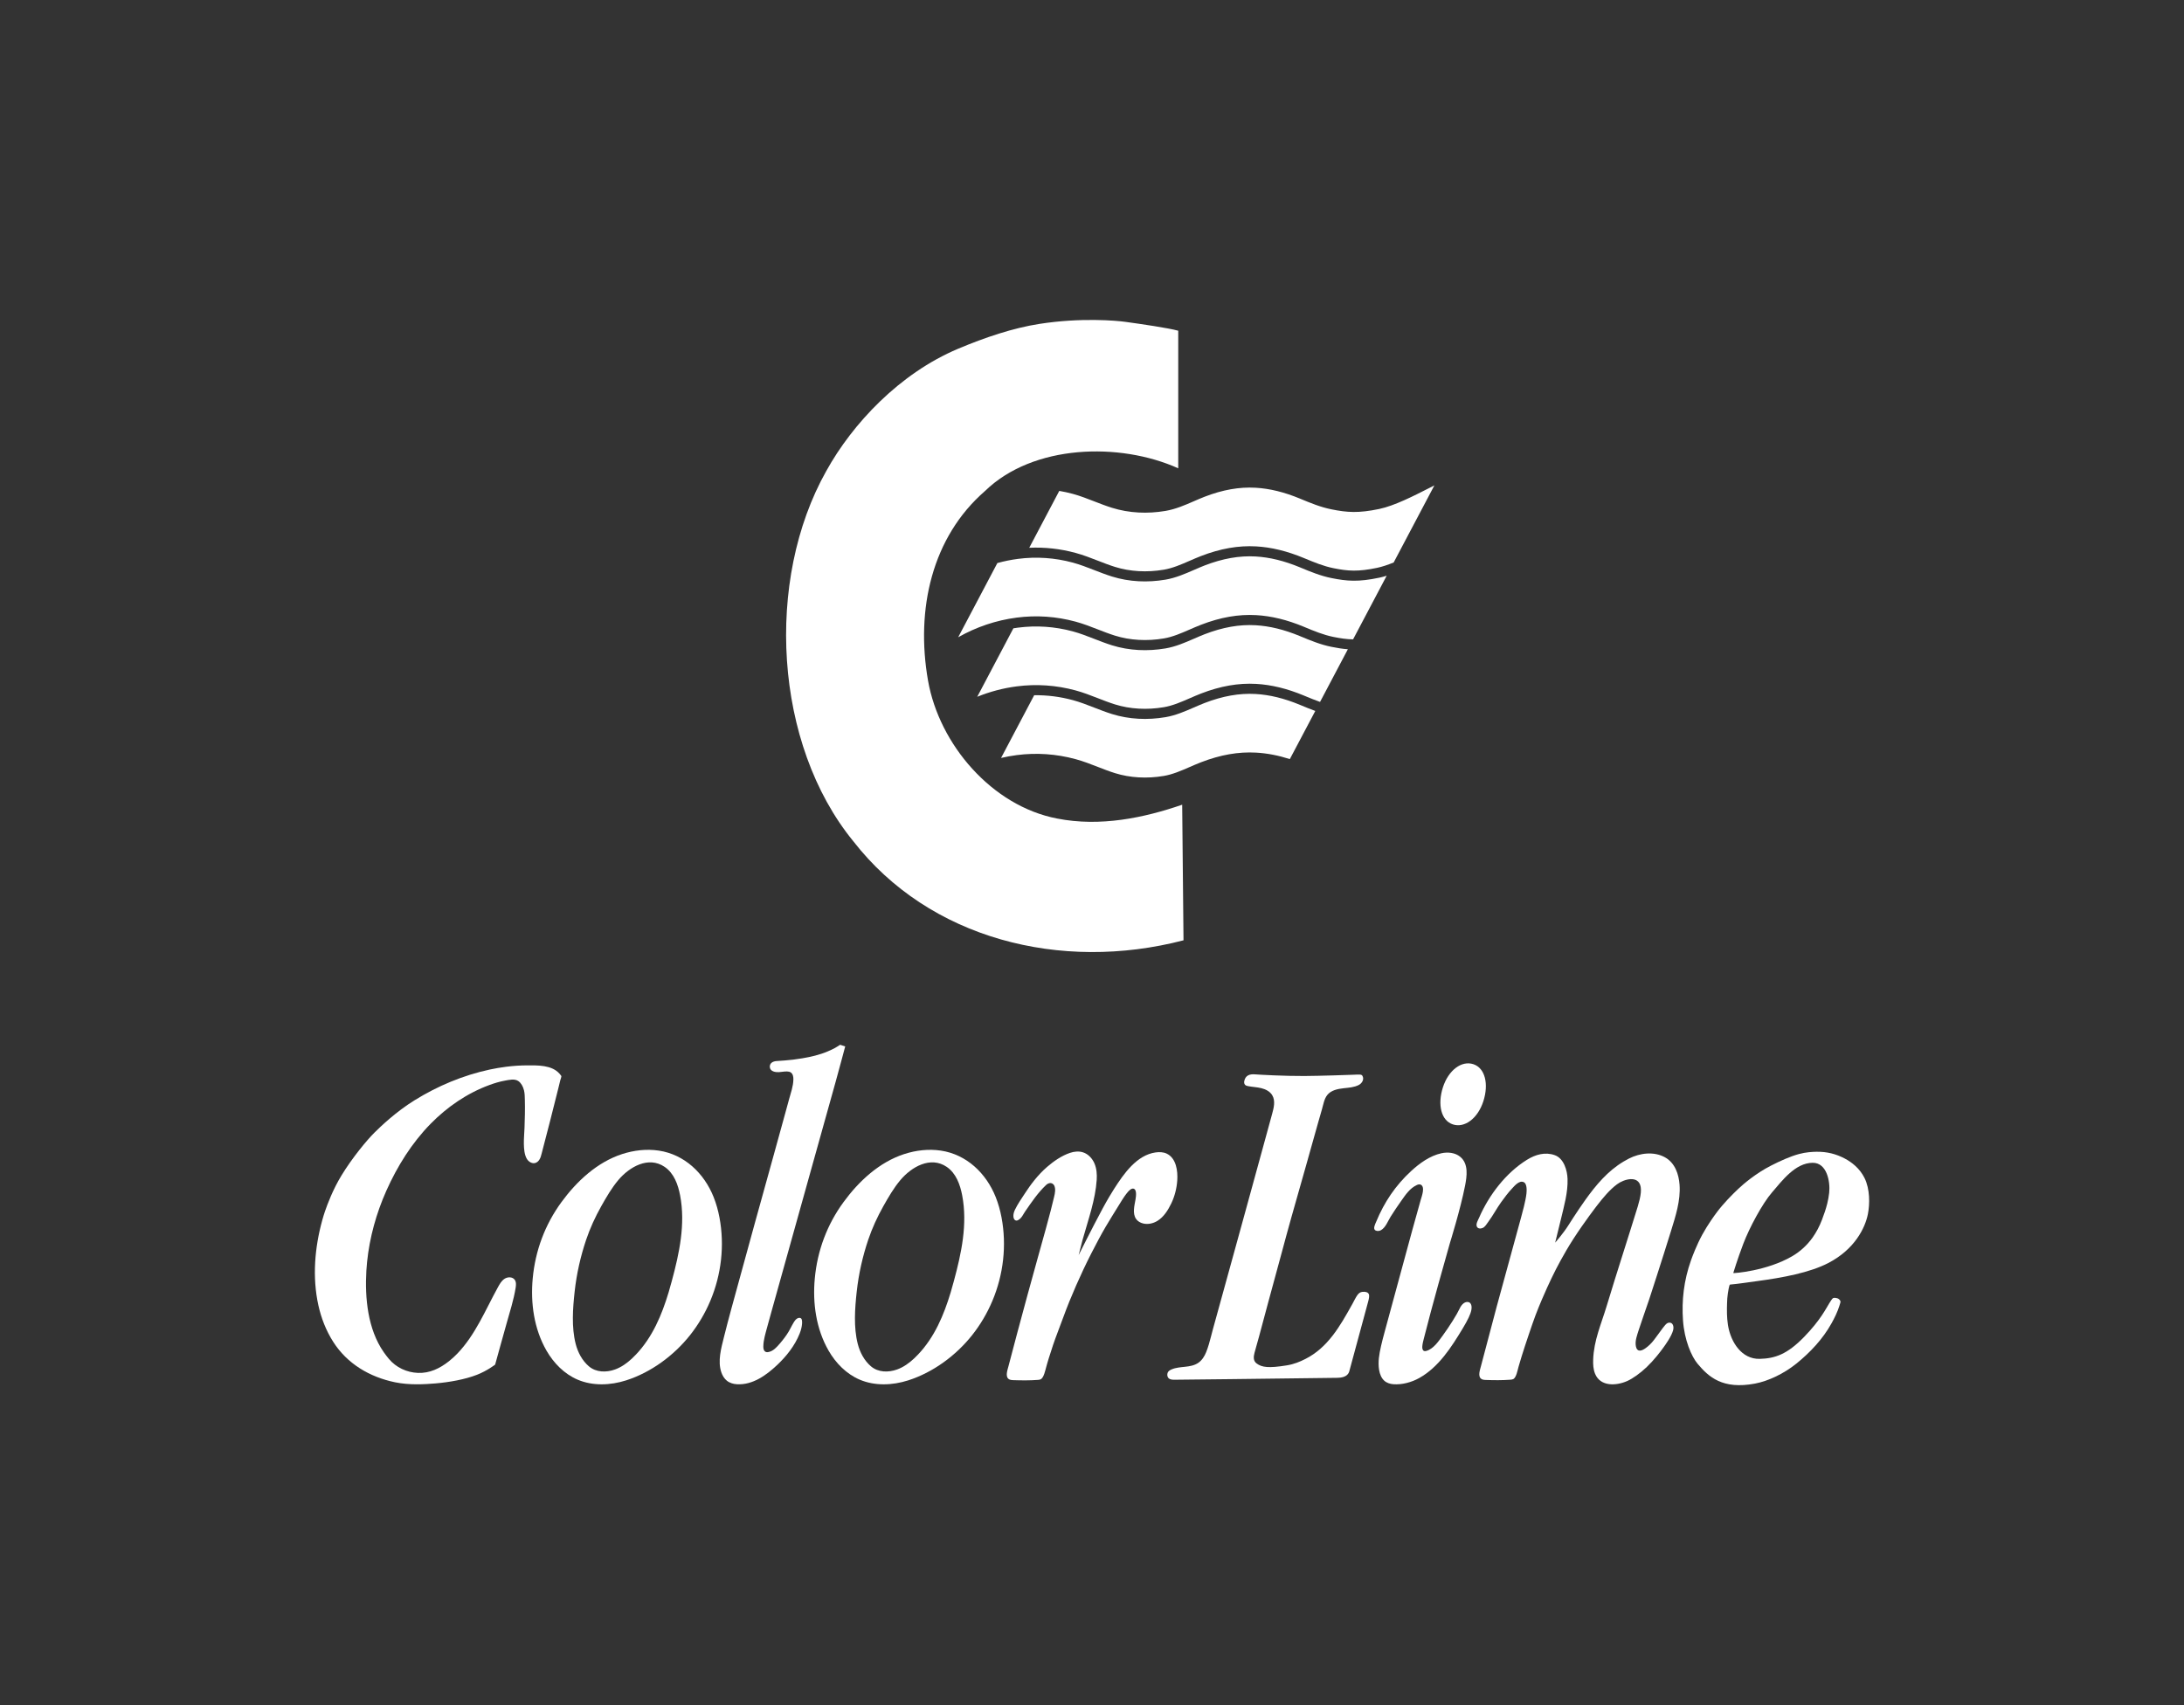
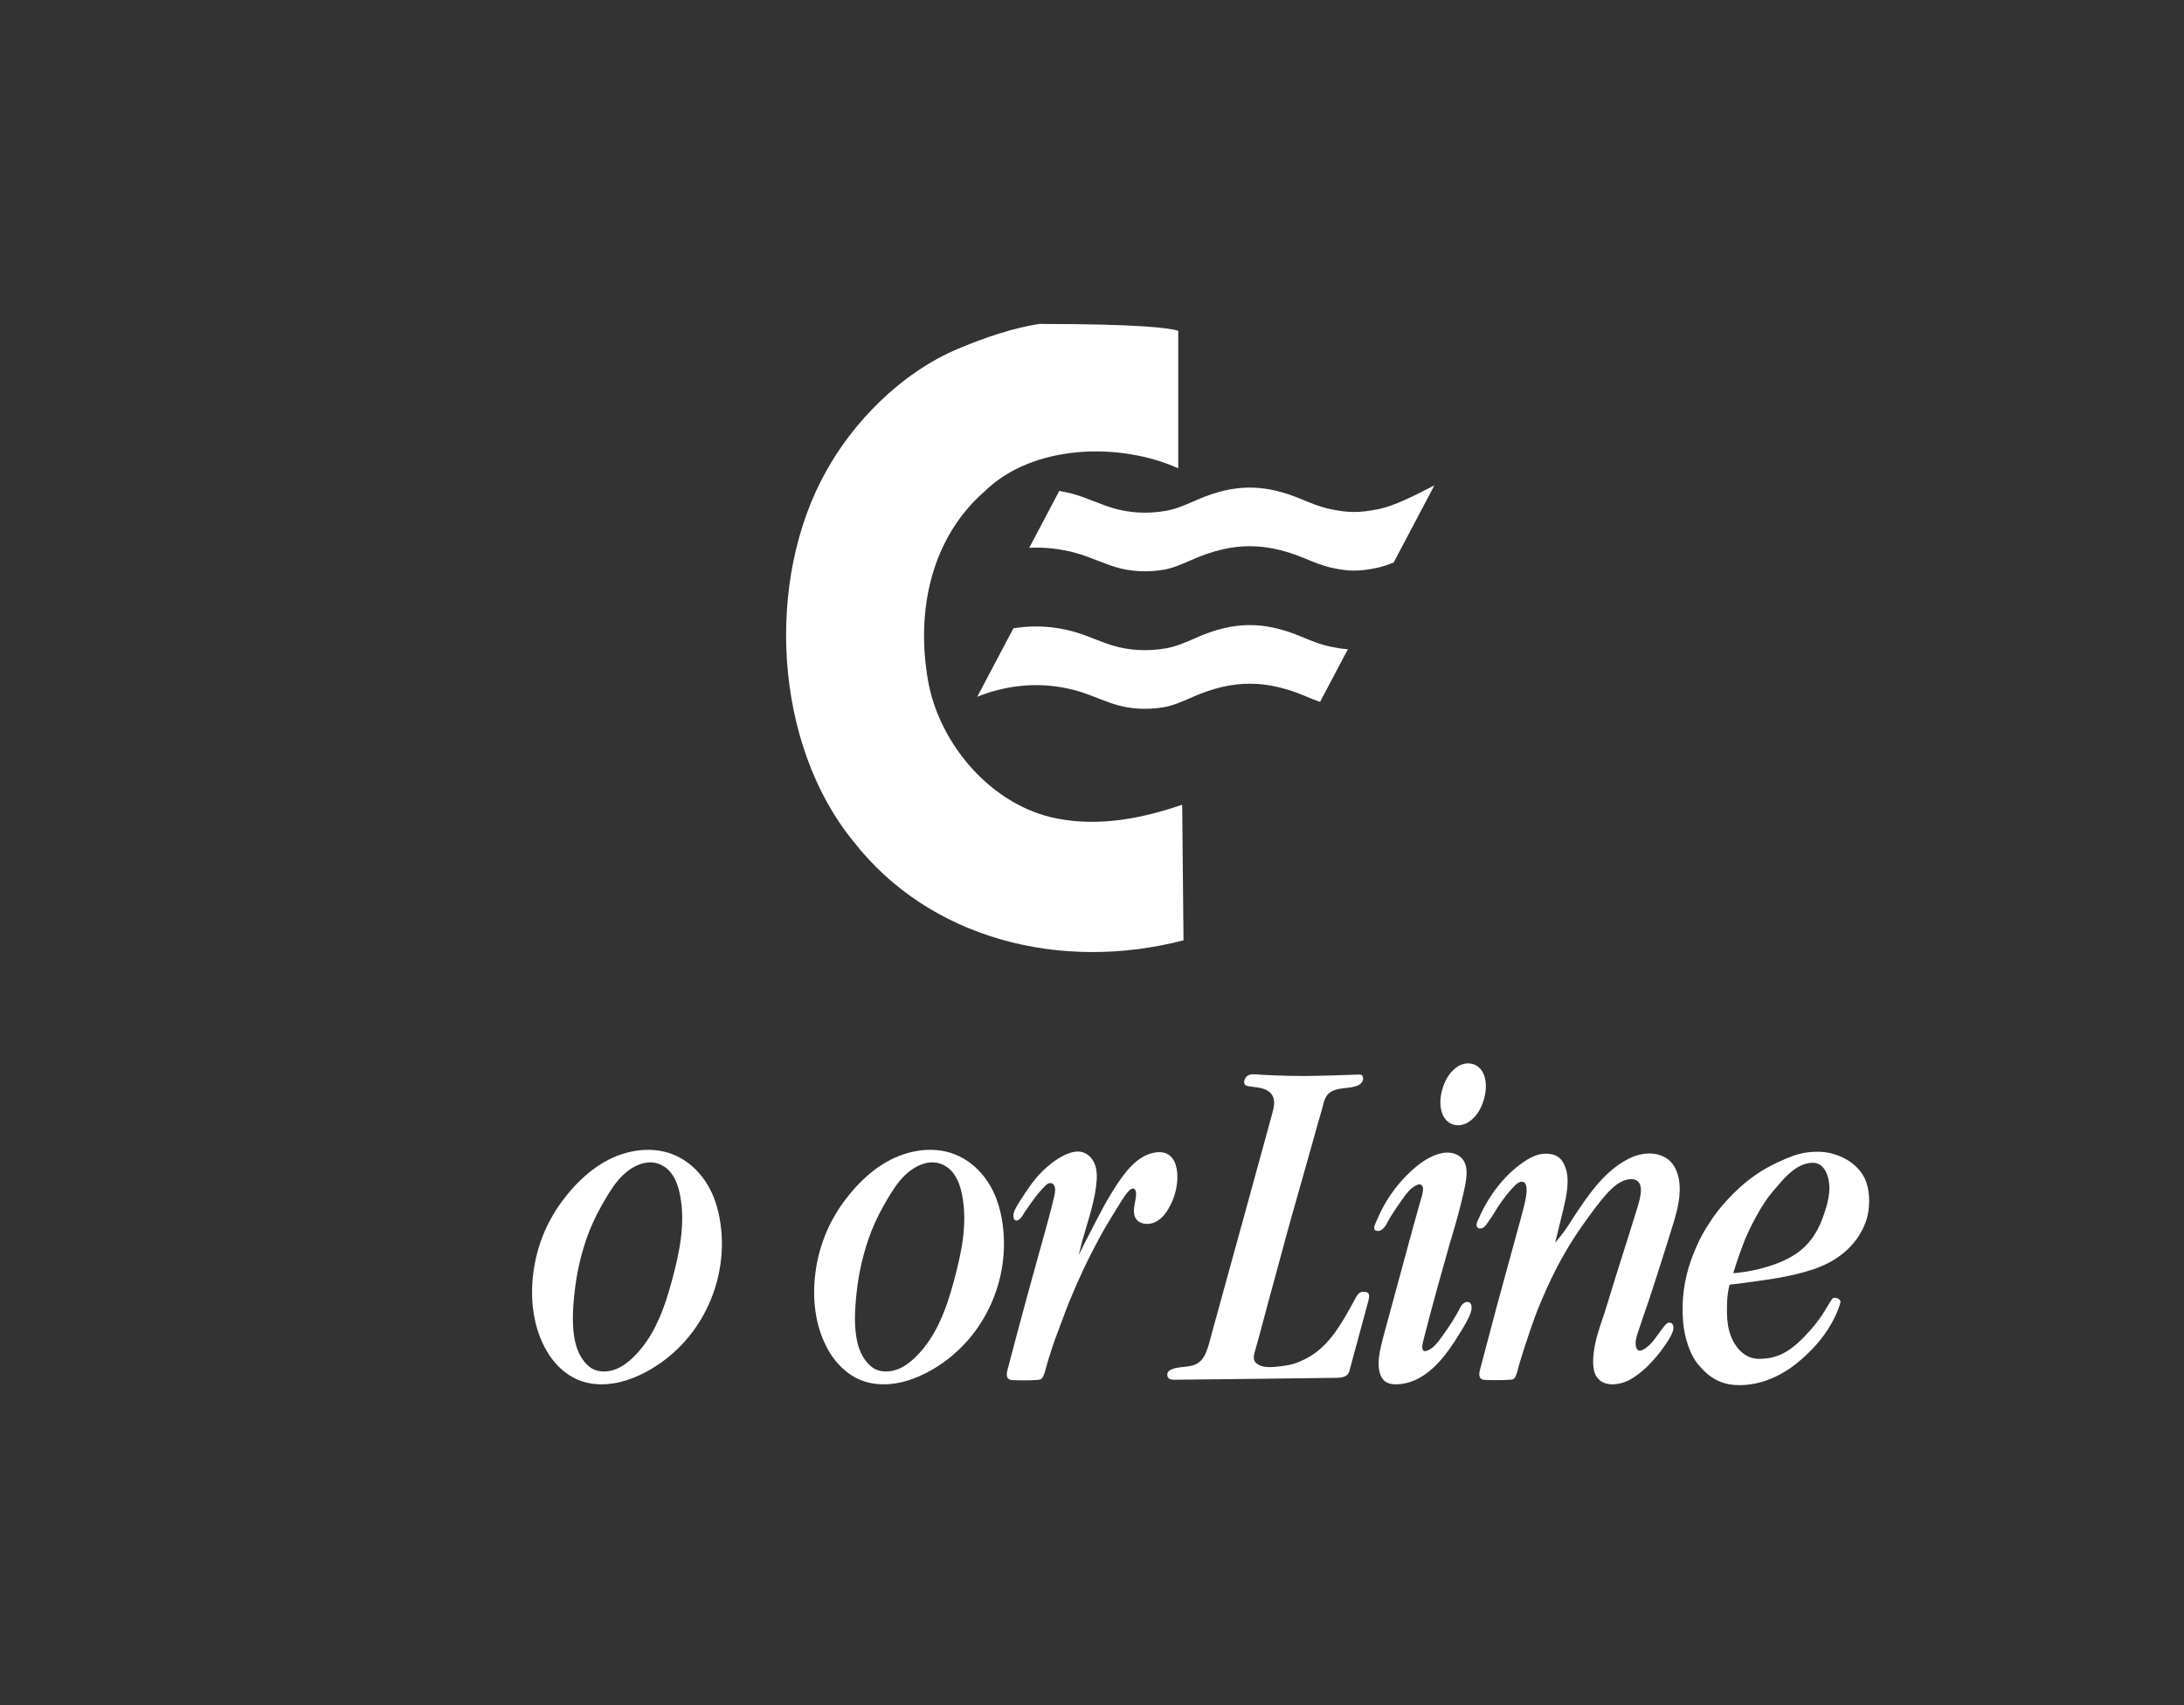
<svg xmlns="http://www.w3.org/2000/svg" version="1.1" id="Layer_1" x="0px" y="0px" viewBox="0 0 148.3 115.8" style="enable-background:new 0 0 148.3 115.8;" xml:space="preserve">
  <rect x="0" y="0" width="148.3" height="115.8" fill="#333333" stroke="none" />
  <style type="text/css">
	.st0{fill:#FFFFFF;}
</style>
  <g>
-     <path class="st0" d="M34.363,72.448c0.479-0.061,0.961-0.094,1.444-0.095c0.712-0.002,1.662-0.028,2.181,0.561   c0,0,0.075,0.081,0.126,0.159c0.024,0.037-0.063,0.262-0.073,0.306c-0.04,0.165-0.08,0.33-0.12,0.494   c-0.365,1.495-0.757,2.984-1.143,4.474c-0.033,0.129-0.067,0.259-0.132,0.376s-0.165,0.218-0.293,0.257   c-0.218,0.066-0.455-0.076-0.574-0.27c-0.172-0.28-0.2-0.687-0.207-1.008c-0.008-0.37,0.032-0.74,0.044-1.11   c0.021-0.627,0.041-1.256,0.023-1.883c-0.006-0.216-0.005-0.445-0.057-0.657c-0.071-0.288-0.205-0.507-0.384-0.632   c-0.254-0.176-0.631-0.081-0.912-0.031c-0.361,0.065-0.713,0.172-1.057,0.299c-1.511,0.555-2.871,1.49-3.997,2.64   c-1.275,1.302-2.256,2.877-2.997,4.536c-0.684,1.533-1.139,3.172-1.31,4.844c-0.02,0.197-0.036,0.394-0.048,0.591   c-0.108,1.852,0.093,3.969,1.177,5.527c0.111,0.159,0.229,0.314,0.354,0.463c0.49,0.582,1.21,0.918,1.967,0.949   c0.8,0.033,1.492-0.304,2.11-0.793c0.2-0.158,0.389-0.331,0.566-0.515c1.232-1.278,1.906-2.961,2.751-4.494   c0.12-0.218,0.244-0.45,0.459-0.59c0.211-0.137,0.531-0.141,0.683,0.059c0.116,0.153,0.1,0.366,0.069,0.555   c-0.132,0.828-0.398,1.64-0.622,2.446c-0.155,0.559-0.314,1.117-0.468,1.676c-0.152,0.549-0.302,1.093-0.302,1.093   s-0.528,0.415-1.232,0.69c-0.814,0.318-1.875,0.506-2.818,0.587c-0.736,0.063-1.782,0.123-2.747-0.077   c-1.725-0.357-3.252-1.255-4.205-2.757c-0.478-0.753-0.808-1.598-1-2.468c-0.421-1.905-0.252-3.926,0.266-5.792   c0.055-0.198,0.114-0.396,0.181-0.591c0.173-0.501,0.535-1.473,1.119-2.434c0.726-1.195,1.72-2.396,2.235-2.907   c0.434-0.431,1.466-1.42,2.723-2.199c1.577-0.978,3.301-1.701,5.118-2.092C33.624,72.559,33.992,72.495,34.363,72.448z" />
    <path class="st0" d="M66.162,79.21c-0.63-0.552-1.399-0.937-2.273-1.068c-0.835-0.125-1.694-0.024-2.494,0.236   c-1.695,0.552-3.077,1.842-4.112,3.255c-1.122,1.531-1.781,3.301-1.956,5.188c-0.156,1.677,0.088,3.433,0.938,4.909   c0.488,0.847,1.208,1.58,2.106,1.965c1.032,0.442,2.227,0.393,3.296,0.052c1.685-0.538,3.238-1.682,4.334-3.06   c0.567-0.713,1.034-1.506,1.387-2.346c0.747-1.776,0.977-3.757,0.62-5.653c-0.09-0.479-0.221-0.951-0.402-1.403   C67.284,80.482,66.792,79.762,66.162,79.21z M64.553,87.774c-0.462,1.532-1.089,3.028-2.204,4.206   c-0.092,0.097-0.186,0.191-0.283,0.282c-0.336,0.314-0.718,0.588-1.153,0.745c-0.589,0.212-1.28,0.203-1.771-0.214   c-0.457-0.388-0.749-0.947-0.897-1.521c-0.291-1.128-0.196-2.424-0.069-3.571c0.132-1.193,0.397-2.372,0.781-3.509   c0.265-0.784,0.614-1.544,1.019-2.265c0.346-0.615,0.712-1.25,1.169-1.791c0.743-0.879,2.032-1.64,3.137-0.891   c0.642,0.435,0.915,1.213,1.054,1.94c0.373,1.954-0.055,3.928-0.565,5.815C64.703,87.259,64.63,87.517,64.553,87.774z" />
-     <path class="st0" d="M54.486,71.872c0.587-0.098,1.178-0.237,1.713-0.465c0.429-0.183,0.554-0.264,0.684-0.347   c0.165-0.105,0.165-0.105,0.165-0.105l0.344,0.111c0,0-0.409,1.541-0.653,2.414c-0.244,0.874-2.195,7.862-2.483,8.891   c-0.287,1.029-1.697,6.076-1.868,6.691c-0.101,0.361-0.204,0.72-0.299,1.082c-0.11,0.419-0.251,0.856-0.257,1.292   c-0.001,0.076,0.003,0.154,0.03,0.225c0.027,0.071,0.081,0.135,0.153,0.159c0.05,0.017,0.105,0.012,0.157,0.003   c0.336-0.06,0.574-0.338,0.787-0.584c0.22-0.255,0.427-0.527,0.599-0.817c0.148-0.248,0.297-0.6,0.469-0.795   c0.092-0.105,0.268-0.177,0.373-0.084c0.105,0.093,0.092,0.543-0.104,1.031c-0.326,0.814-0.886,1.523-1.519,2.122   c-0.737,0.696-1.668,1.375-2.737,1.313c-0.245-0.014-0.492-0.086-0.683-0.239c-0.178-0.142-0.298-0.346-0.373-0.561   c-0.268-0.773-0.011-1.653,0.178-2.418c0.155-0.629,0.322-1.254,0.491-1.879c0.051-0.189,0.103-0.378,0.155-0.567   c0,0,1.451-5.291,1.451-5.291c0.134-0.484,0.268-0.967,0.403-1.451c0.292-1.051,0.583-2.103,0.874-3.155   c0.283-1.022,0.565-2.045,0.846-3.068c0.064-0.232,0.127-0.464,0.19-0.697c0.122-0.45,0.292-0.902,0.301-1.373   c0.004-0.176-0.029-0.375-0.174-0.474c-0.075-0.051-0.169-0.067-0.259-0.069c-0.185-0.005-0.367,0.036-0.552,0.047   c-0.234,0.013-0.586-0.045-0.614-0.335c-0.027-0.281,0.213-0.402,0.451-0.419c0.38-0.028,0.758-0.047,1.136-0.096   C54.066,71.937,54.275,71.907,54.486,71.872z" />
    <path class="st0" d="M95.9,83.538c0.069-0.25,0.45-1.615,0.571-2.048c0.065-0.234,0.323-0.891-0.005-1.038   c-0.084-0.038-0.183-0.008-0.266,0.031c-0.469,0.218-0.758,0.655-1.046,1.063c-0.249,0.353-0.492,0.71-0.722,1.076   c-0.184,0.293-0.343,0.746-0.659,0.923c-0.113,0.063-0.257,0.077-0.371,0.018c-0.2-0.104-0.016-0.442,0.047-0.595   c0.549-1.329,1.306-2.454,2.365-3.432c0.577-0.533,1.282-1.045,2.063-1.215c0.437-0.095,0.929-0.044,1.275,0.24   c0.58,0.476,0.456,1.322,0.329,1.971c-0.31,1.584-1.032,3.904-1.032,3.904s-0.787,2.801-0.787,2.801   c-0.345,1.226-0.667,2.46-0.985,3.693c-0.045,0.175-0.09,0.352-0.1,0.533c-0.006,0.113,0.02,0.252,0.127,0.289   c0.047,0.016,0.1,0.007,0.148-0.006c0.483-0.135,0.825-0.65,1.106-1.032c0.454-0.617,0.991-1.478,1.152-1.835   c0.152-0.336,0.402-0.521,0.632-0.44c0.122,0.043,0.226,0.213,0.167,0.53c-0.052,0.281-0.238,0.673-0.591,1.258   c-0.763,1.264-1.625,2.62-2.948,3.36c-0.517,0.289-1.157,0.464-1.752,0.421c-0.225-0.016-0.454-0.087-0.621-0.239   c-0.393-0.357-0.417-1.051-0.366-1.538c0.05-0.478,0.217-1.141,0.389-1.771c0.309-1.137,0.617-2.274,0.926-3.41   C95.262,85.879,95.577,84.708,95.9,83.538z" />
    <path class="st0" d="M82.086,91.294c0.103-0.347,0.186-0.702,0.281-1.047c0.131-0.474,0.261-0.947,0.392-1.421   c0.312-1.13,0.623-2.261,0.935-3.391c0.216-0.784,0.432-1.567,0.648-2.351c0.017-0.062,0.034-0.124,0.051-0.185   c0.145-0.528,0.29-1.056,0.435-1.584c0.292-1.065,0.585-2.13,0.877-3.195c0.227-0.827,0.453-1.654,0.679-2.48   c0.109-0.399,0.233-0.877,0.006-1.258c-0.155-0.259-0.447-0.408-0.741-0.48c-0.293-0.072-0.598-0.081-0.895-0.138   c-0.076-0.014-0.155-0.034-0.209-0.09c-0.06-0.062-0.074-0.157-0.058-0.242c0.077-0.402,0.364-0.499,0.734-0.469   c0.304,0.024,1.976,0.119,3.347,0.112c1.02-0.005,3.084-0.075,3.328-0.086c0.43-0.019,0.554-0.029,0.612,0.067   c0.148,0.241-0.026,0.517-0.243,0.629c-0.314,0.162-0.678,0.183-1.022,0.22c-0.409,0.045-0.854,0.136-1.113,0.456   c-0.217,0.268-0.27,0.65-0.365,0.974c-0.087,0.298-0.172,0.596-0.257,0.895c-0.178,0.626-0.354,1.253-0.529,1.88   c-0.076,0.272-0.151,0.544-0.228,0.815c-0.083,0.294-0.966,3.408-1.068,3.767c-0.222,0.782-0.43,1.568-0.643,2.353   c-0.307,1.128-0.614,2.257-0.92,3.385c-0.215,0.792-0.426,1.586-0.638,2.379c-0.096,0.358-0.205,0.713-0.298,1.07   c-0.068,0.263-0.096,0.543,0.149,0.722c0.358,0.261,0.799,0.327,2.048,0.125c0.489-0.079,0.881-0.243,1.262-0.436   c1.521-0.769,2.347-2.225,3.148-3.662c0.009-0.017,0.019-0.033,0.028-0.05c0.273-0.496,0.383-0.805,0.676-0.841   c0.246-0.031,0.357,0.039,0.397,0.076c0.061,0.057,0.129,0.146,0.014,0.571s-1.246,4.603-1.28,4.728   c-0.034,0.125-0.135,0.453-0.809,0.461c-0.674,0.008-6.874,0.085-7.242,0.089c-0.368,0.005-3.418,0.041-3.818,0.041   c-0.139,0-0.321-0.004-0.42-0.12c-0.101-0.119-0.095-0.331,0.006-0.444c0.058-0.065,0.137-0.107,0.218-0.141   c0.576-0.243,1.27-0.079,1.804-0.441c0.257-0.174,0.427-0.451,0.542-0.739C81.975,91.647,82.033,91.472,82.086,91.294z" />
    <path class="st0" d="M100.725,74.787c-0.38,1.179-1.278,1.836-2.071,1.575c-0.804-0.264-1.05-1.351-0.677-2.513   c0.378-1.177,1.275-1.84,2.071-1.575C100.847,72.54,101.1,73.625,100.725,74.787z" />
    <path class="st0" d="M104.266,89.325c0.547-1.436,1.179-2.705,1.179-2.705c0.194-0.41,0.753-1.489,1.376-2.456   c0.784-1.218,1.639-2.315,1.639-2.315c0.394-0.506,0.825-1.034,1.342-1.421c0.46-0.345,1.461-0.645,1.606,0.184   c0.081,0.467-0.149,1.174-0.345,1.792c-0.199,0.628-0.365,1.163-0.385,1.232c-0.089,0.319-0.878,2.734-1.577,5.05   c-0.376,1.245-0.874,2.336-0.92,3.653c-0.011,0.325,0.006,0.659,0.13,0.96c0.363,0.885,1.446,0.821,2.187,0.489   c0.369-0.166,0.875-0.521,1.323-0.951c0.484-0.464,0.905-1.009,1.13-1.322c0.154-0.214,0.544-0.756,0.655-1.164   c0.074-0.27-0.025-0.461-0.137-0.505c-0.112-0.045-0.198-0.017-0.291,0.038c-0.09,0.053-0.343,0.394-0.756,0.966   c-0.155,0.215-0.326,0.423-0.532,0.592c-0.152,0.124-0.5,0.403-0.695,0.226c-0.066-0.06-0.097-0.148-0.114-0.235   c-0.072-0.379,0.086-0.762,0.195-1.117c0.112-0.364,0.588-1.704,0.712-2.084c0,0,0.892-2.732,1.475-4.624   c0.313-1.017,0.66-2.065,0.584-3.143c-0.051-0.724-0.313-1.491-0.987-1.866c-0.753-0.418-1.7-0.296-2.444,0.079   c-0.008,0.004-0.015,0.008-0.023,0.012c-0.117,0.06-0.232,0.125-0.345,0.192c-1.077,0.64-1.881,1.601-2.601,2.609   c-0.279,0.39-0.545,0.79-0.808,1.191c-0.113,0.173-0.225,0.347-0.335,0.522c-0.348,0.555-0.904,1.189-0.904,1.189   c0.134-0.525,0.262-1.052,0.387-1.579c0.213-0.901,0.483-1.812,0.454-2.746c-0.018-0.586-0.25-1.396-0.868-1.617   c-0.653-0.234-1.311-0.045-1.89,0.315c-1.435,0.892-2.583,2.401-3.25,3.936c-0.067,0.155-0.229,0.415-0.154,0.591   c0.068,0.161,0.26,0.162,0.4,0.1c0.166-0.073,0.274-0.273,0.378-0.413c0.322-0.432,0.568-0.911,0.883-1.348   c0.221-0.306,0.469-0.64,0.729-0.913c0.148-0.156,0.507-0.611,0.822-0.421c0.098,0.059,0.213,0.253,0.159,0.763   c-0.052,0.489-0.277,1.301-0.374,1.656c-0.139,0.508-1.091,3.989-1.647,6.023c0,0-0.954,3.594-1.075,4.065   c-0.058,0.224-0.205,0.63,0,0.817c0.09,0.082,0.223,0.091,0.344,0.095c0.552,0.019,1.105,0.025,1.656-0.017   c0.067-0.005,0.135-0.011,0.196-0.04c0.216-0.104,0.3-0.628,0.362-0.835c0.14-0.47,0.277-0.941,0.433-1.406   C103.549,91.418,104.024,89.961,104.266,89.325z" />
    <path class="st0" d="M126.603,79.995c-0.323-0.649-0.865-1.066-1.333-1.313c-0.602-0.318-1.215-0.471-1.924-0.462   c-0.282,0.004-0.723,0.027-1.194,0.155c-0.6,0.163-1.266,0.465-1.895,0.786c-1.035,0.528-1.883,1.257-2.222,1.578   c-0.417,0.394-0.997,0.979-1.449,1.58c-0.153,0.204-0.628,0.853-0.998,1.535c-0.383,0.706-0.662,1.448-0.763,1.734   c-0.489,1.377-0.64,2.735-0.544,4.087c0.093,1.323,0.568,2.443,1.001,2.956c0.738,0.874,1.679,1.749,3.884,1.334   c0.909-0.171,1.963-0.674,2.805-1.352c0.939-0.755,1.807-1.68,2.393-2.738c0.206-0.371,0.404-0.771,0.531-1.178   c0.054-0.174,0.102-0.286,0.069-0.349c-0.11-0.21-0.328-0.209-0.424-0.205c-0.093,0.003-0.117,0.036-0.321,0.356   s-0.584,1.136-1.724,2.306c-1.141,1.17-1.966,1.455-3.008,1.48c-1.227,0.029-1.947-1.138-2.139-2.212   c-0.007-0.04-0.014-0.08-0.02-0.121c-0.072-0.477-0.072-0.961-0.056-1.442c0.007-0.223,0.018-0.441,0.053-0.662   c0.01-0.062,0.088-0.603,0.147-0.608c0.594-0.052,1.205-0.151,1.843-0.236c1.749-0.232,3.574-0.577,4.829-1.227   c1.785-0.925,2.504-2.371,2.692-3.33C126.967,81.78,126.985,80.762,126.603,79.995z M124.074,81.746   c-0.094,0.374-0.22,0.737-0.361,1.105c-0.163,0.426-0.374,0.834-0.641,1.206c-0.367,0.513-0.838,0.944-1.383,1.261   c-1.719,1-3.985,1.166-3.995,1.138c0,0,0.272-0.909,0.68-1.985s1.287-2.726,1.957-3.498c0.67-0.772,1.566-2.001,2.759-2.004   c0.964-0.002,1.198,1.286,1.117,2.031C124.181,81.257,124.134,81.504,124.074,81.746z" />
    <path class="st0" d="M47.008,79.21c-0.63-0.552-1.399-0.937-2.273-1.068c-0.835-0.125-1.694-0.024-2.494,0.236   c-1.695,0.552-3.077,1.842-4.112,3.255c-1.122,1.531-1.781,3.301-1.956,5.188c-0.156,1.677,0.088,3.433,0.938,4.909   c0.488,0.847,1.208,1.58,2.106,1.965c1.032,0.442,2.227,0.393,3.296,0.052c1.685-0.538,3.238-1.682,4.334-3.06   c0.567-0.713,1.034-1.506,1.387-2.346c0.747-1.776,0.977-3.757,0.62-5.653c-0.09-0.479-0.221-0.951-0.402-1.403   C48.13,80.482,47.638,79.762,47.008,79.21z M45.399,87.774c-0.462,1.532-1.089,3.028-2.204,4.206   c-0.092,0.097-0.186,0.191-0.283,0.282c-0.336,0.314-0.718,0.588-1.153,0.745c-0.589,0.212-1.28,0.203-1.771-0.214   c-0.457-0.388-0.749-0.947-0.897-1.521c-0.291-1.128-0.196-2.424-0.069-3.571c0.132-1.193,0.397-2.372,0.781-3.509   c0.265-0.784,0.614-1.544,1.019-2.265c0.346-0.615,0.712-1.25,1.169-1.791c0.743-0.879,2.032-1.64,3.137-0.891   c0.642,0.435,0.915,1.213,1.054,1.94c0.373,1.954-0.055,3.928-0.565,5.815C45.55,87.259,45.477,87.517,45.399,87.774z" />
    <path class="st0" d="M68.469,92.819c-0.058,0.224-0.205,0.63,0,0.817c0.09,0.082,0.223,0.091,0.344,0.095   c0.552,0.019,1.105,0.025,1.656-0.017c0.067-0.005,0.135-0.011,0.196-0.04c0.216-0.104,0.314-0.625,0.376-0.832   c0,0,0.085-0.32,0.166-0.573c0.081-0.254,0.222-0.697,0.296-0.917c0.192-0.572,0.46-1.236,0.724-1.963   c0.456-1.253,1.166-2.878,1.873-4.262c0.335-0.656,0.666-1.278,0.974-1.806c0.301-0.518,0.579-0.944,0.803-1.314   c0.48-0.793,0.822-1.323,1.076-1.284s0.19,0.512,0.152,0.736c-0.07,0.413-0.223,0.94,0.036,1.321   c0.111,0.163,0.295,0.266,0.486,0.312c0.324,0.077,0.673-0.001,0.958-0.173c0.436-0.263,0.734-0.742,0.949-1.191   c0.234-0.489,0.369-1.025,0.406-1.565c0.043-0.633-0.067-1.504-0.713-1.814c-0.232-0.111-0.501-0.119-0.755-0.084   c-1.286,0.179-2.166,1.453-2.815,2.467c-0.144,0.224-0.454,0.727-0.793,1.358c-0.723,1.346-1.619,3.146-1.619,3.146l0.249-0.976   c0.012-0.047,0.026-0.094,0.04-0.14c0.366-1.297,0.847-2.645,0.936-3.994c0.024-0.374-0.004-0.76-0.15-1.105   c-0.146-0.345-0.424-0.648-0.781-0.762c-0.285-0.092-0.599-0.059-0.883,0.037c-0.564,0.189-1.104,0.563-1.551,0.949   c-0.645,0.557-1.131,1.222-1.507,1.797c-0.236,0.361-0.491,0.723-0.678,1.113c-0.072,0.151-0.123,0.318-0.105,0.484   c0.006,0.059,0.022,0.119,0.056,0.168c0.034,0.049,0.089,0.086,0.148,0.087c0.048,0.001,0.094-0.02,0.135-0.044   c0.23-0.135,0.315-0.372,0.459-0.58c0.439-0.634,0.855-1.258,1.419-1.792c0.144-0.137,0.363-0.198,0.511-0.026   c0.054,0.063,0.08,0.145,0.093,0.227c0.042,0.274-0.05,0.554-0.112,0.818c-0.057,0.241-0.117,0.48-0.178,0.72   c-0.102,0.396-0.207,0.792-0.318,1.187c-0.186,0.665-0.37,1.331-0.555,1.996c-0.474,1.707-0.943,3.414-1.399,5.126   C68.941,91.014,68.495,92.716,68.469,92.819z" />
    <path class="st0" d="M69.544,88.755" />
    <g>
-       <path class="st0" d="M80.006,22.461v9.343c-3.979-1.789-9.858-1.633-13.122,1.543c-3.6,3.129-4.718,8.026-3.868,12.875    c0.761,4.337,4.337,8.518,8.763,9.367c2.929,0.581,5.902-0.045,8.495-0.939l0.09,9.21c-8.338,2.169-17.258-0.09-22.422-6.728    c-5.388-6.594-6.013-17.727-1.832-25.15c1.777-3.211,4.975-6.621,8.939-8.293c1.842-0.777,3.747-1.412,5.512-1.689    c2.847-0.446,5.251-0.225,5.846-0.143C77.471,22.003,79.342,22.274,80.006,22.461z" />
+       <path class="st0" d="M80.006,22.461v9.343c-3.979-1.789-9.858-1.633-13.122,1.543c-3.6,3.129-4.718,8.026-3.868,12.875    c0.761,4.337,4.337,8.518,8.763,9.367c2.929,0.581,5.902-0.045,8.495-0.939l0.09,9.21c-8.338,2.169-17.258-0.09-22.422-6.728    c-5.388-6.594-6.013-17.727-1.832-25.15c1.777-3.211,4.975-6.621,8.939-8.293c1.842-0.777,3.747-1.412,5.512-1.689    C77.471,22.003,79.342,22.274,80.006,22.461z" />
    </g>
    <path class="st0" d="M88.59,37.92c0.655,0.272,1.273,0.528,1.947,0.665c1.01,0.204,1.679,0.249,2.975-0.022   c0.342-0.072,0.725-0.202,1.123-0.363l2.764-5.235c-0.12,0.061-0.243,0.124-0.369,0.188c-1.046,0.533-2.347,1.197-3.377,1.413   c-1.406,0.294-2.169,0.242-3.252,0.023c-0.739-0.149-1.418-0.431-2.074-0.703l-0.052-0.022c-1.068-0.443-2.055-0.685-3.019-0.74   c-1.103-0.062-2.235,0.138-3.461,0.612c-0.242,0.094-0.49,0.201-0.73,0.306c-0.61,0.266-1.242,0.54-1.924,0.656   c-0.614,0.104-1.228,0.141-1.825,0.109c-0.625-0.033-1.233-0.141-1.809-0.32c-0.413-0.129-0.816-0.286-1.206-0.438   c-0.473-0.184-0.961-0.374-1.454-0.508c-0.305-0.082-0.611-0.15-0.919-0.202l-2.039,3.862c1.055-0.048,2.106,0.068,3.137,0.347   c0.528,0.143,1.034,0.34,1.524,0.531c0.379,0.148,0.771,0.3,1.162,0.422c1.019,0.318,2.166,0.384,3.314,0.189   c0.6-0.102,1.166-0.348,1.765-0.609c0.246-0.107,0.501-0.218,0.756-0.317c1.319-0.51,2.544-0.725,3.747-0.657   c1.042,0.059,2.103,0.318,3.243,0.791L88.59,37.92z" />
-     <path class="st0" d="M88.59,42.589c0.655,0.272,1.273,0.528,1.946,0.665c0.491,0.099,0.901,0.161,1.342,0.167L94.16,39.1   c-0.174,0.054-0.344,0.1-0.507,0.134c-1.406,0.295-2.169,0.242-3.252,0.023c-0.739-0.149-1.418-0.431-2.074-0.703l-0.052-0.022   c-1.068-0.443-2.055-0.685-3.019-0.74c-1.103-0.062-2.235,0.138-3.461,0.612c-0.242,0.094-0.49,0.201-0.729,0.306   c-0.61,0.266-1.242,0.54-1.924,0.656c-0.614,0.104-1.228,0.141-1.825,0.109c-0.625-0.033-1.233-0.141-1.809-0.32   c-0.413-0.129-0.816-0.286-1.206-0.438c-0.473-0.184-0.961-0.374-1.454-0.508c-1.221-0.331-2.473-0.416-3.722-0.254   c-0.475,0.062-0.943,0.157-1.402,0.284l-2.661,5.04c1.22-0.695,2.571-1.153,3.974-1.335c1.339-0.174,2.681-0.082,3.99,0.272   c0.528,0.143,1.034,0.34,1.524,0.531c0.379,0.148,0.771,0.3,1.162,0.422c1.019,0.318,2.166,0.384,3.314,0.189   c0.6-0.102,1.166-0.348,1.765-0.609c0.246-0.107,0.501-0.218,0.756-0.317c1.319-0.51,2.544-0.725,3.747-0.657   c1.042,0.059,2.103,0.318,3.243,0.791L88.59,42.589z" />
    <path class="st0" d="M88.59,47.259c0.354,0.147,0.698,0.289,1.045,0.411l1.889-3.577c-0.363-0.026-0.721-0.084-1.123-0.166   c-0.739-0.149-1.418-0.431-2.074-0.703l-0.052-0.022c-1.068-0.443-2.055-0.685-3.019-0.74c-1.103-0.063-2.235,0.138-3.461,0.612   c-0.242,0.094-0.49,0.201-0.729,0.306c-0.61,0.266-1.242,0.54-1.925,0.656c-0.614,0.104-1.228,0.141-1.825,0.109   c-0.625-0.033-1.233-0.141-1.809-0.32c-0.413-0.129-0.816-0.286-1.206-0.438c-0.473-0.184-0.961-0.374-1.454-0.508   c-1.221-0.33-2.473-0.416-3.722-0.254c-0.105,0.014-0.209,0.029-0.313,0.046l-2.455,4.65c0.856-0.348,1.757-0.587,2.68-0.707   c1.339-0.174,2.681-0.082,3.99,0.272c0.528,0.143,1.034,0.34,1.524,0.531c0.379,0.148,0.771,0.3,1.162,0.422   c1.019,0.318,2.166,0.384,3.314,0.189c0.6-0.102,1.166-0.348,1.765-0.609c0.246-0.107,0.501-0.218,0.756-0.317   c1.319-0.51,2.544-0.725,3.747-0.657c1.042,0.059,2.103,0.318,3.243,0.791L88.59,47.259z" />
-     <path class="st0" d="M89.312,48.283c-0.336-0.121-0.663-0.257-0.984-0.39l-0.052-0.022c-1.068-0.443-2.055-0.685-3.019-0.74   c-1.103-0.062-2.235,0.138-3.461,0.612c-0.242,0.094-0.49,0.201-0.73,0.306c-0.61,0.266-1.242,0.54-1.924,0.656   c-0.614,0.104-1.228,0.141-1.825,0.109c-0.625-0.033-1.233-0.141-1.809-0.32c-0.413-0.129-0.816-0.286-1.206-0.438   c-0.473-0.184-0.961-0.374-1.454-0.508c-0.863-0.234-1.742-0.345-2.624-0.333l-2.249,4.26c0.35-0.082,0.705-0.146,1.063-0.193   c1.339-0.174,2.681-0.082,3.99,0.272c0.528,0.143,1.034,0.34,1.523,0.531c0.379,0.148,0.771,0.3,1.162,0.422   c1.019,0.318,2.166,0.384,3.314,0.189c0.6-0.102,1.166-0.348,1.765-0.609c0.246-0.107,0.501-0.218,0.756-0.317   c1.319-0.51,2.544-0.725,3.747-0.657c0.746,0.042,1.502,0.187,2.289,0.439L89.312,48.283z" />
  </g>
</svg>